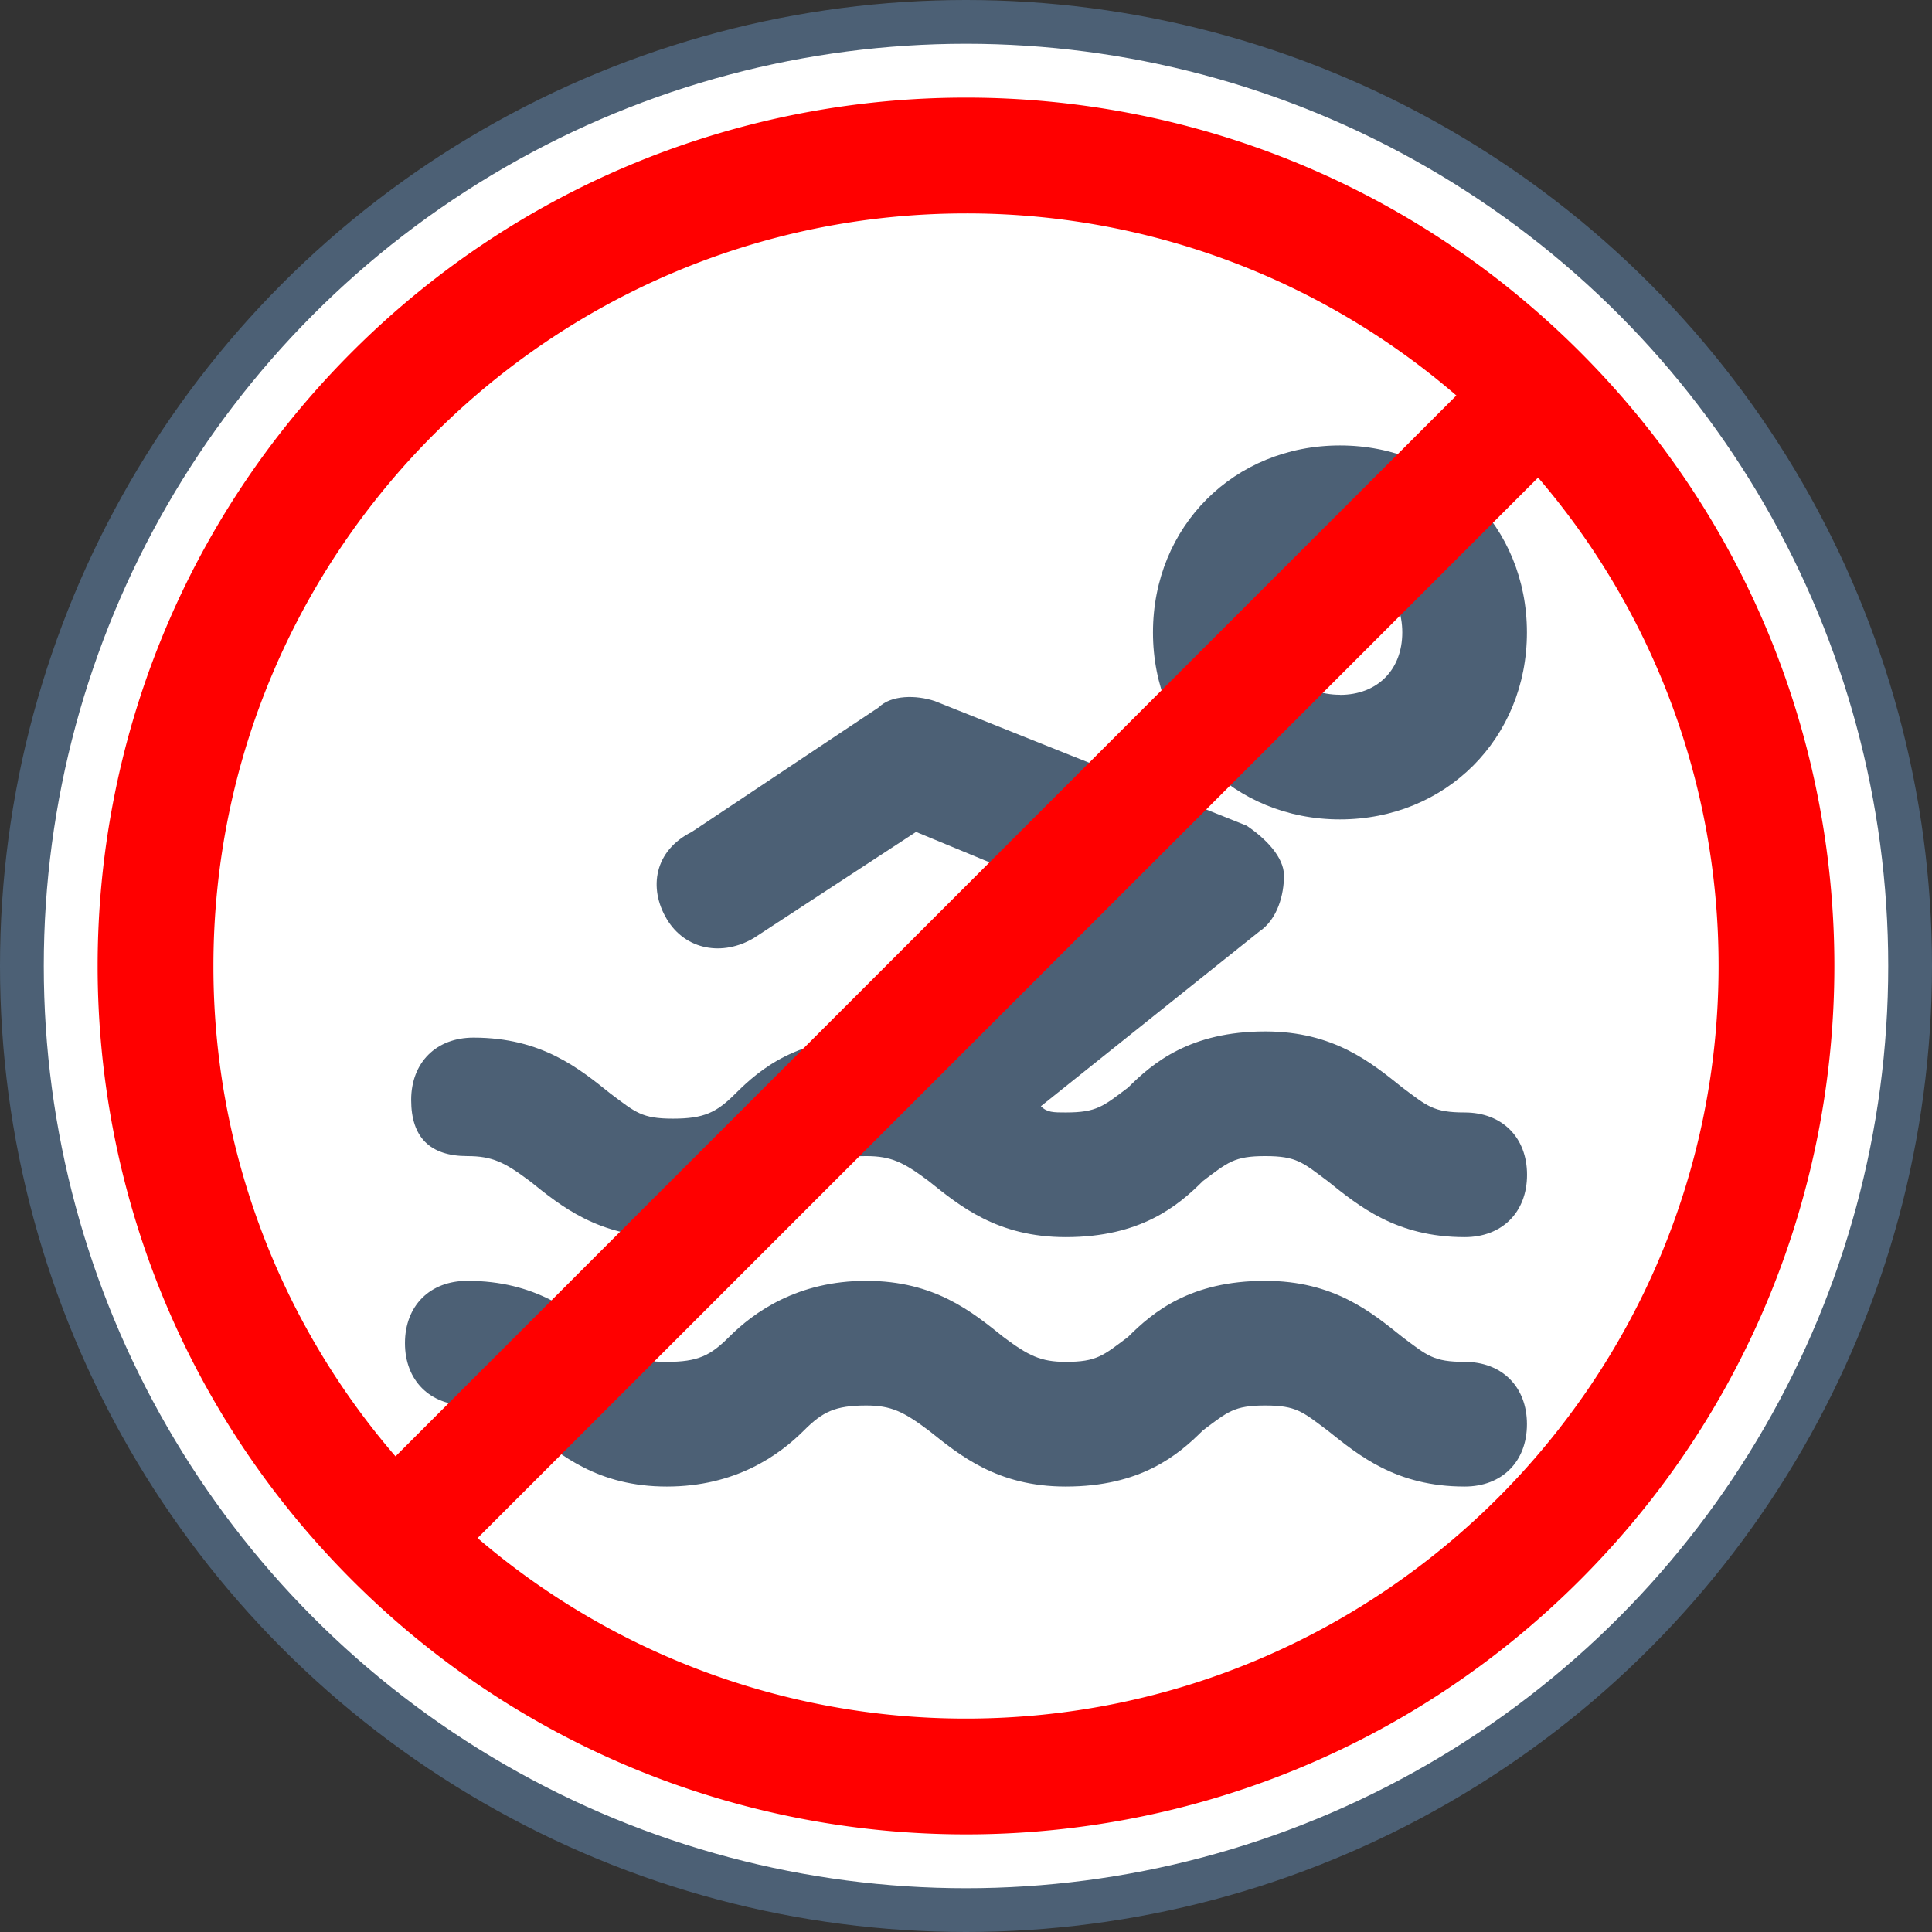
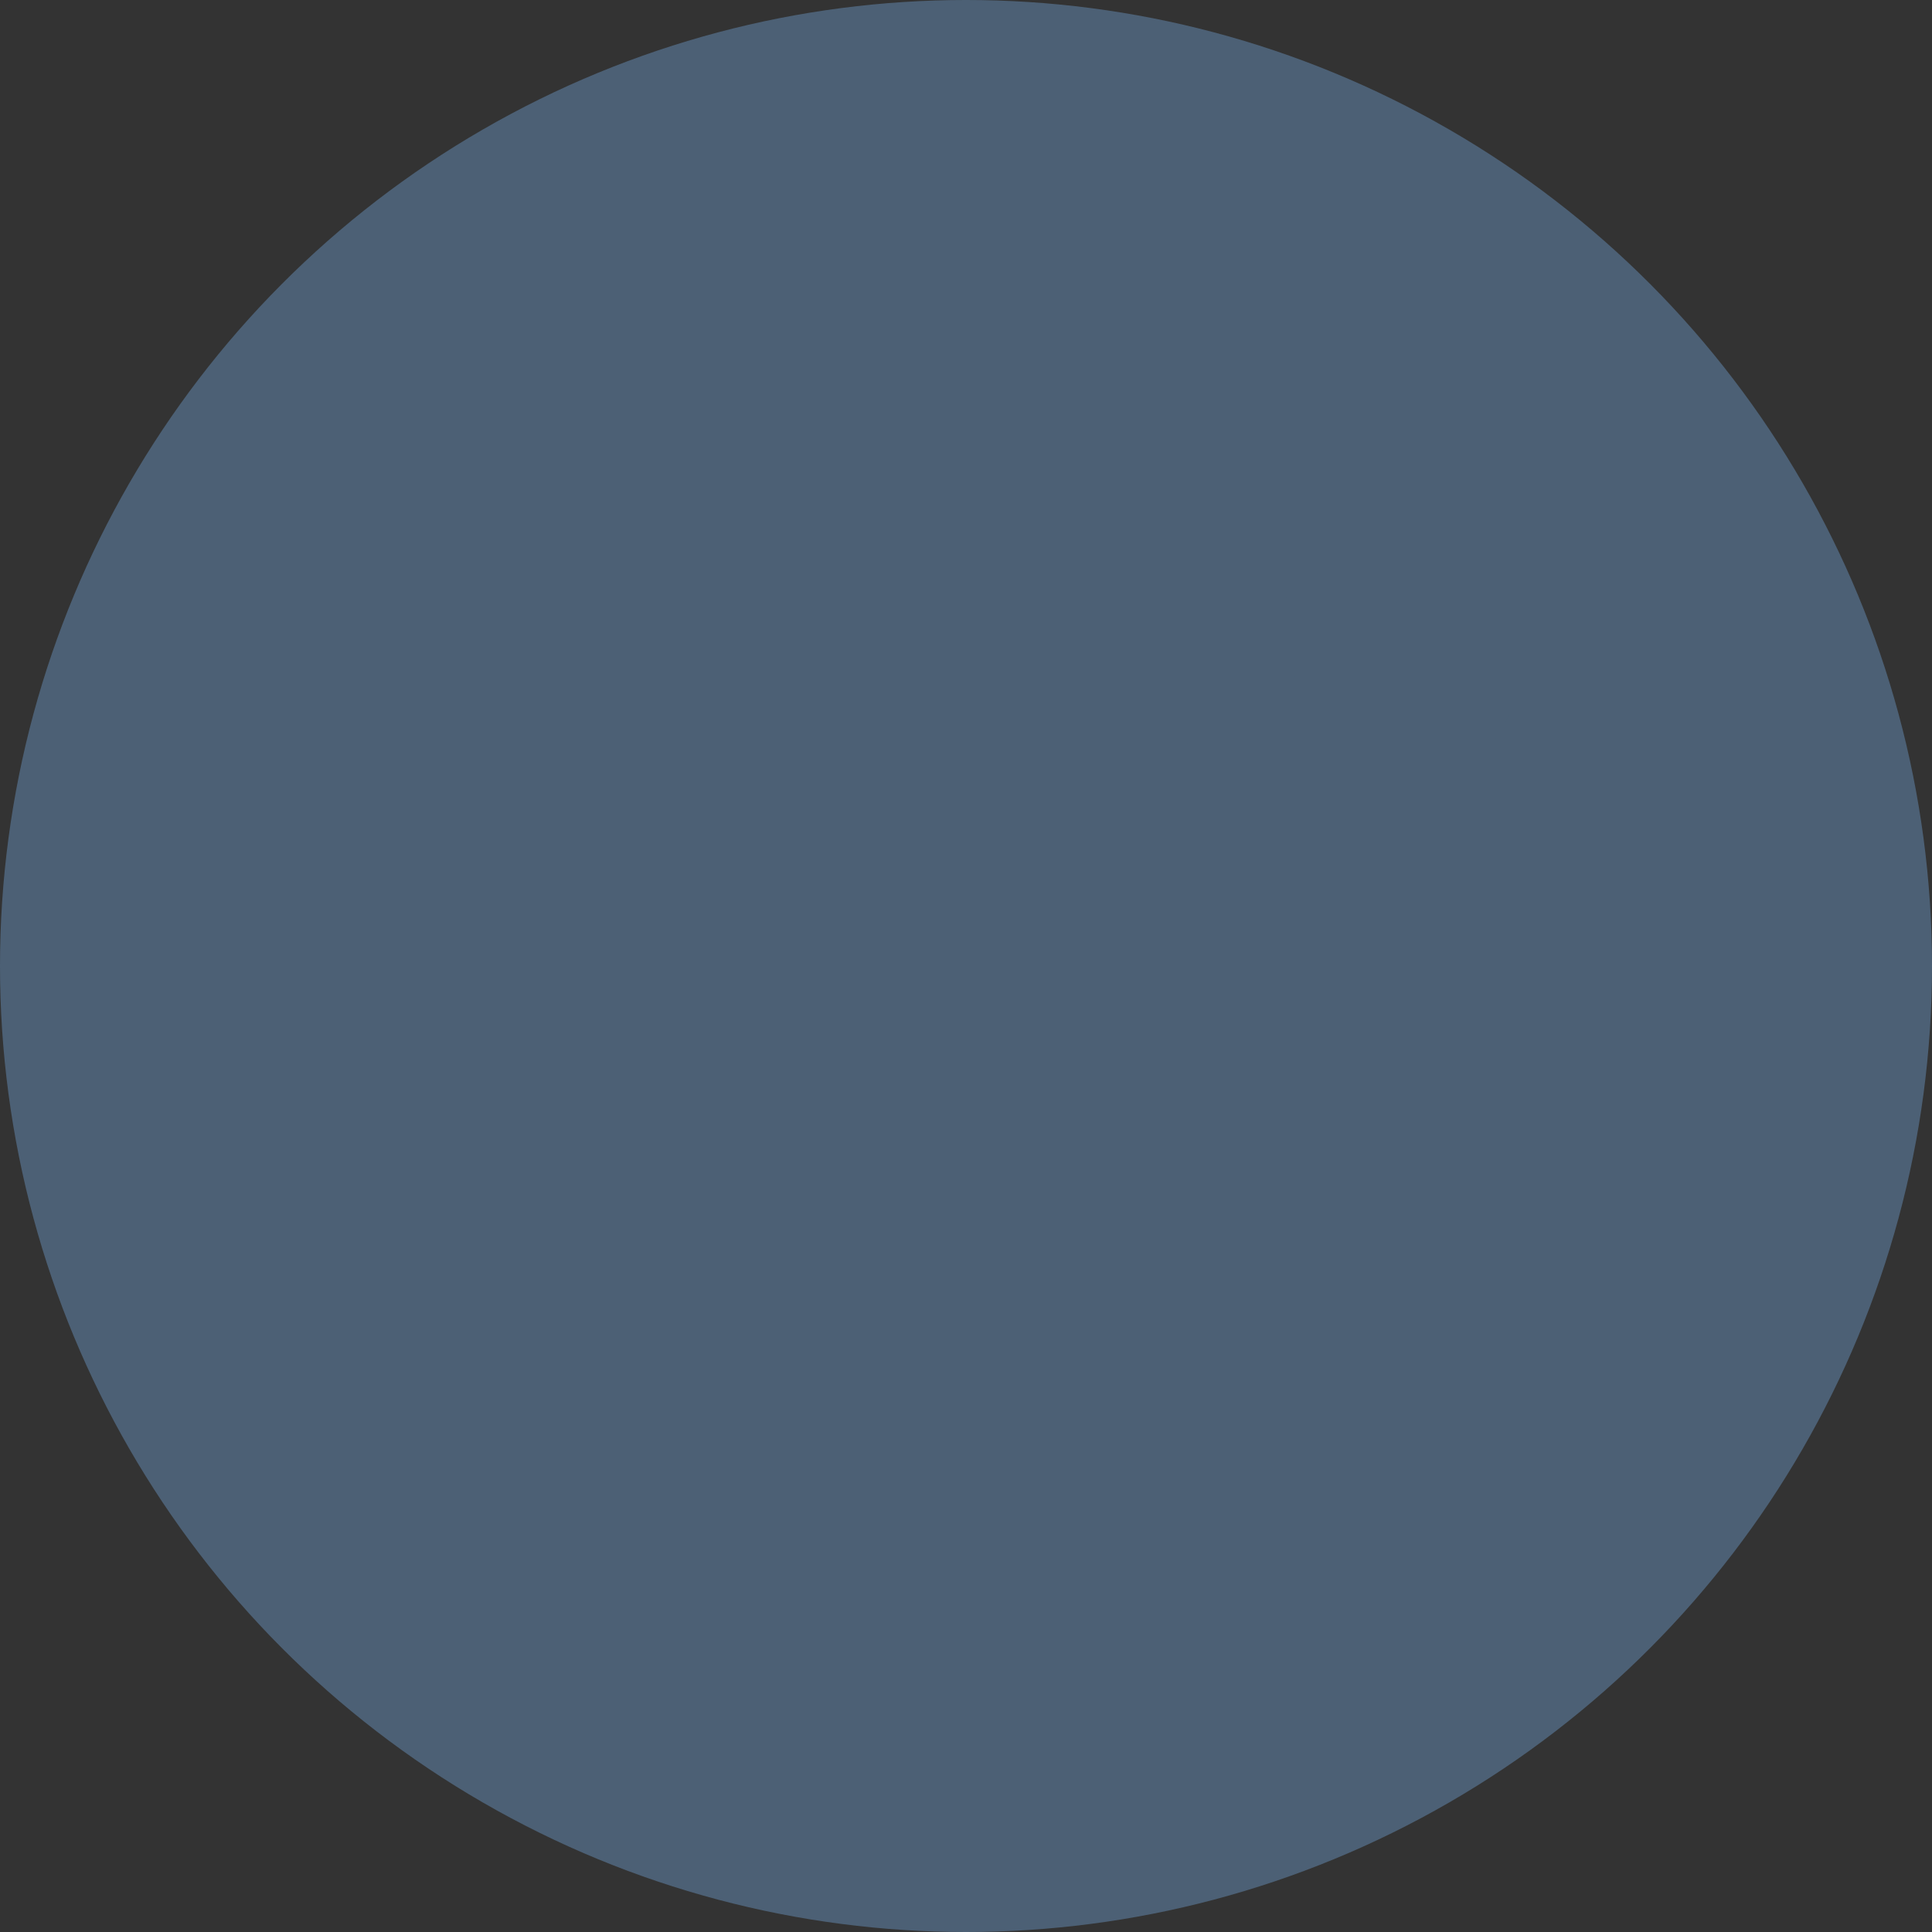
<svg xmlns="http://www.w3.org/2000/svg" id="Layer_1" data-name="Layer 1" viewBox="0 0 734.88 734.88">
  <rect x="0" y="0" width="734.88" height="734.88" fill="#333333" stroke="none" />
  <defs>
    <style>.cls-1{fill:#4c6075;}.cls-2{fill:#fff;}.cls-3{fill:red;}</style>
  </defs>
  <title>Nu înotați</title>
  <circle class="cls-1" cx="367.44" cy="367.44" r="367.44" />
-   <circle class="cls-2" cx="367.44" cy="367.44" r="350.79" />
  <g id="Layer_2" data-name="Layer 2">
    <path class="cls-1" d="M622.24,282c-40.3,0-71.12,30.82-71.12,71.12s30.82,71.12,71.12,71.12,71.12-30.82,71.12-71.12S662.54,282,622.24,282Zm0,94.83c-14.22,0-23.71-9.48-23.71-23.71s9.48-23.71,23.71-23.71,23.71,9.48,23.71,23.71S636.47,376.87,622.24,376.87Z" transform="translate(-112.56 -112.56)" />
-     <path class="cls-1" d="M290.34,552.31c9.48,0,14.22,2.37,23.71,9.48,11.85,9.48,26.08,21.34,52.16,21.34s42.67-11.85,52.16-21.34c7.11-7.11,11.85-9.48,23.71-9.48,9.48,0,14.22,2.37,23.71,9.48,11.85,9.48,26.08,21.34,52.16,21.34,28.45,0,42.67-11.85,52.16-21.34,9.48-7.11,11.85-9.48,23.71-9.48s14.22,2.37,23.71,9.48c11.85,9.48,26.08,21.34,52.16,21.34,14.22,0,23.71-9.48,23.71-23.71s-9.48-23.71-23.71-23.71c-11.85,0-14.22-2.37-23.71-9.48-11.85-9.48-26.08-21.34-52.16-21.34-28.45,0-42.67,11.85-52.16,21.34-9.48,7.11-11.85,9.48-23.71,9.48-4.74,0-7.11,0-9.48-2.37l83-66.38c7.11-4.74,9.48-14.22,9.48-21.34s-7.11-14.22-14.22-19L468.15,379.24c-7.11-2.37-16.59-2.37-21.34,2.37L375.69,429c-14.22,7.11-16.59,21.34-9.48,33.19s21.34,14.22,33.19,7.11L461,429l68.75,28.45-64,52.16c-7.11-2.37-11.85-2.37-21.34-2.37-28.45,0-42.67,11.85-52.16,21.34-7.11,7.11-11.85,9.48-23.71,9.48s-14.22-2.37-23.71-9.48c-11.85-9.48-26.08-21.34-52.16-21.34-14.22,0-23.71,9.48-23.71,23.71S276.12,552.31,290.34,552.31Z" transform="translate(-112.56 -112.56)" />
-     <path class="cls-1" d="M290.34,647.13c9.48,0,14.22,2.37,23.71,9.48C325.9,666.1,340.13,678,366.21,678s42.67-11.85,52.16-21.34c7.11-7.11,11.85-9.48,23.71-9.48,9.48,0,14.22,2.37,23.71,9.48C477.63,666.1,491.85,678,517.93,678c28.45,0,42.67-11.85,52.16-21.34,9.48-7.11,11.85-9.48,23.71-9.48s14.22,2.37,23.71,9.48C629.35,666.1,643.58,678,669.66,678c14.22,0,23.71-9.48,23.71-23.71s-9.48-23.71-23.71-23.71c-11.85,0-14.22-2.37-23.71-9.48-11.85-9.48-26.08-21.34-52.16-21.34-28.45,0-42.67,11.85-52.16,21.34-9.48,7.11-11.85,9.48-23.71,9.48-9.48,0-14.22-2.37-23.71-9.48-11.85-9.48-26.08-21.34-52.16-21.34s-42.67,11.85-52.16,21.34c-7.11,7.11-11.85,9.48-23.71,9.48s-14.22-2.37-23.71-9.48c-11.85-9.48-26.08-21.34-52.16-21.34-14.22,0-23.71,9.48-23.71,23.71S276.12,647.13,290.34,647.13Z" transform="translate(-112.56 -112.56)" />
  </g>
-   <path class="cls-3" d="M713.56,246.44c-129-129-338.13-129-467.12,0s-129,338.13,0,467.12,338.13,129,467.12,0,129-338.13,0-467.12ZM480,193.74A285,285,0,0,1,666.52,263L263,666.52A285,285,0,0,1,193.74,480C193.74,322.16,322.16,193.74,480,193.74Zm0,572.52a285,285,0,0,1-185.78-68.66L697.61,294.22A285,285,0,0,1,766.26,480C766.26,637.85,637.84,766.26,480,766.26Z" transform="translate(-112.56 -112.56)" />
</svg>